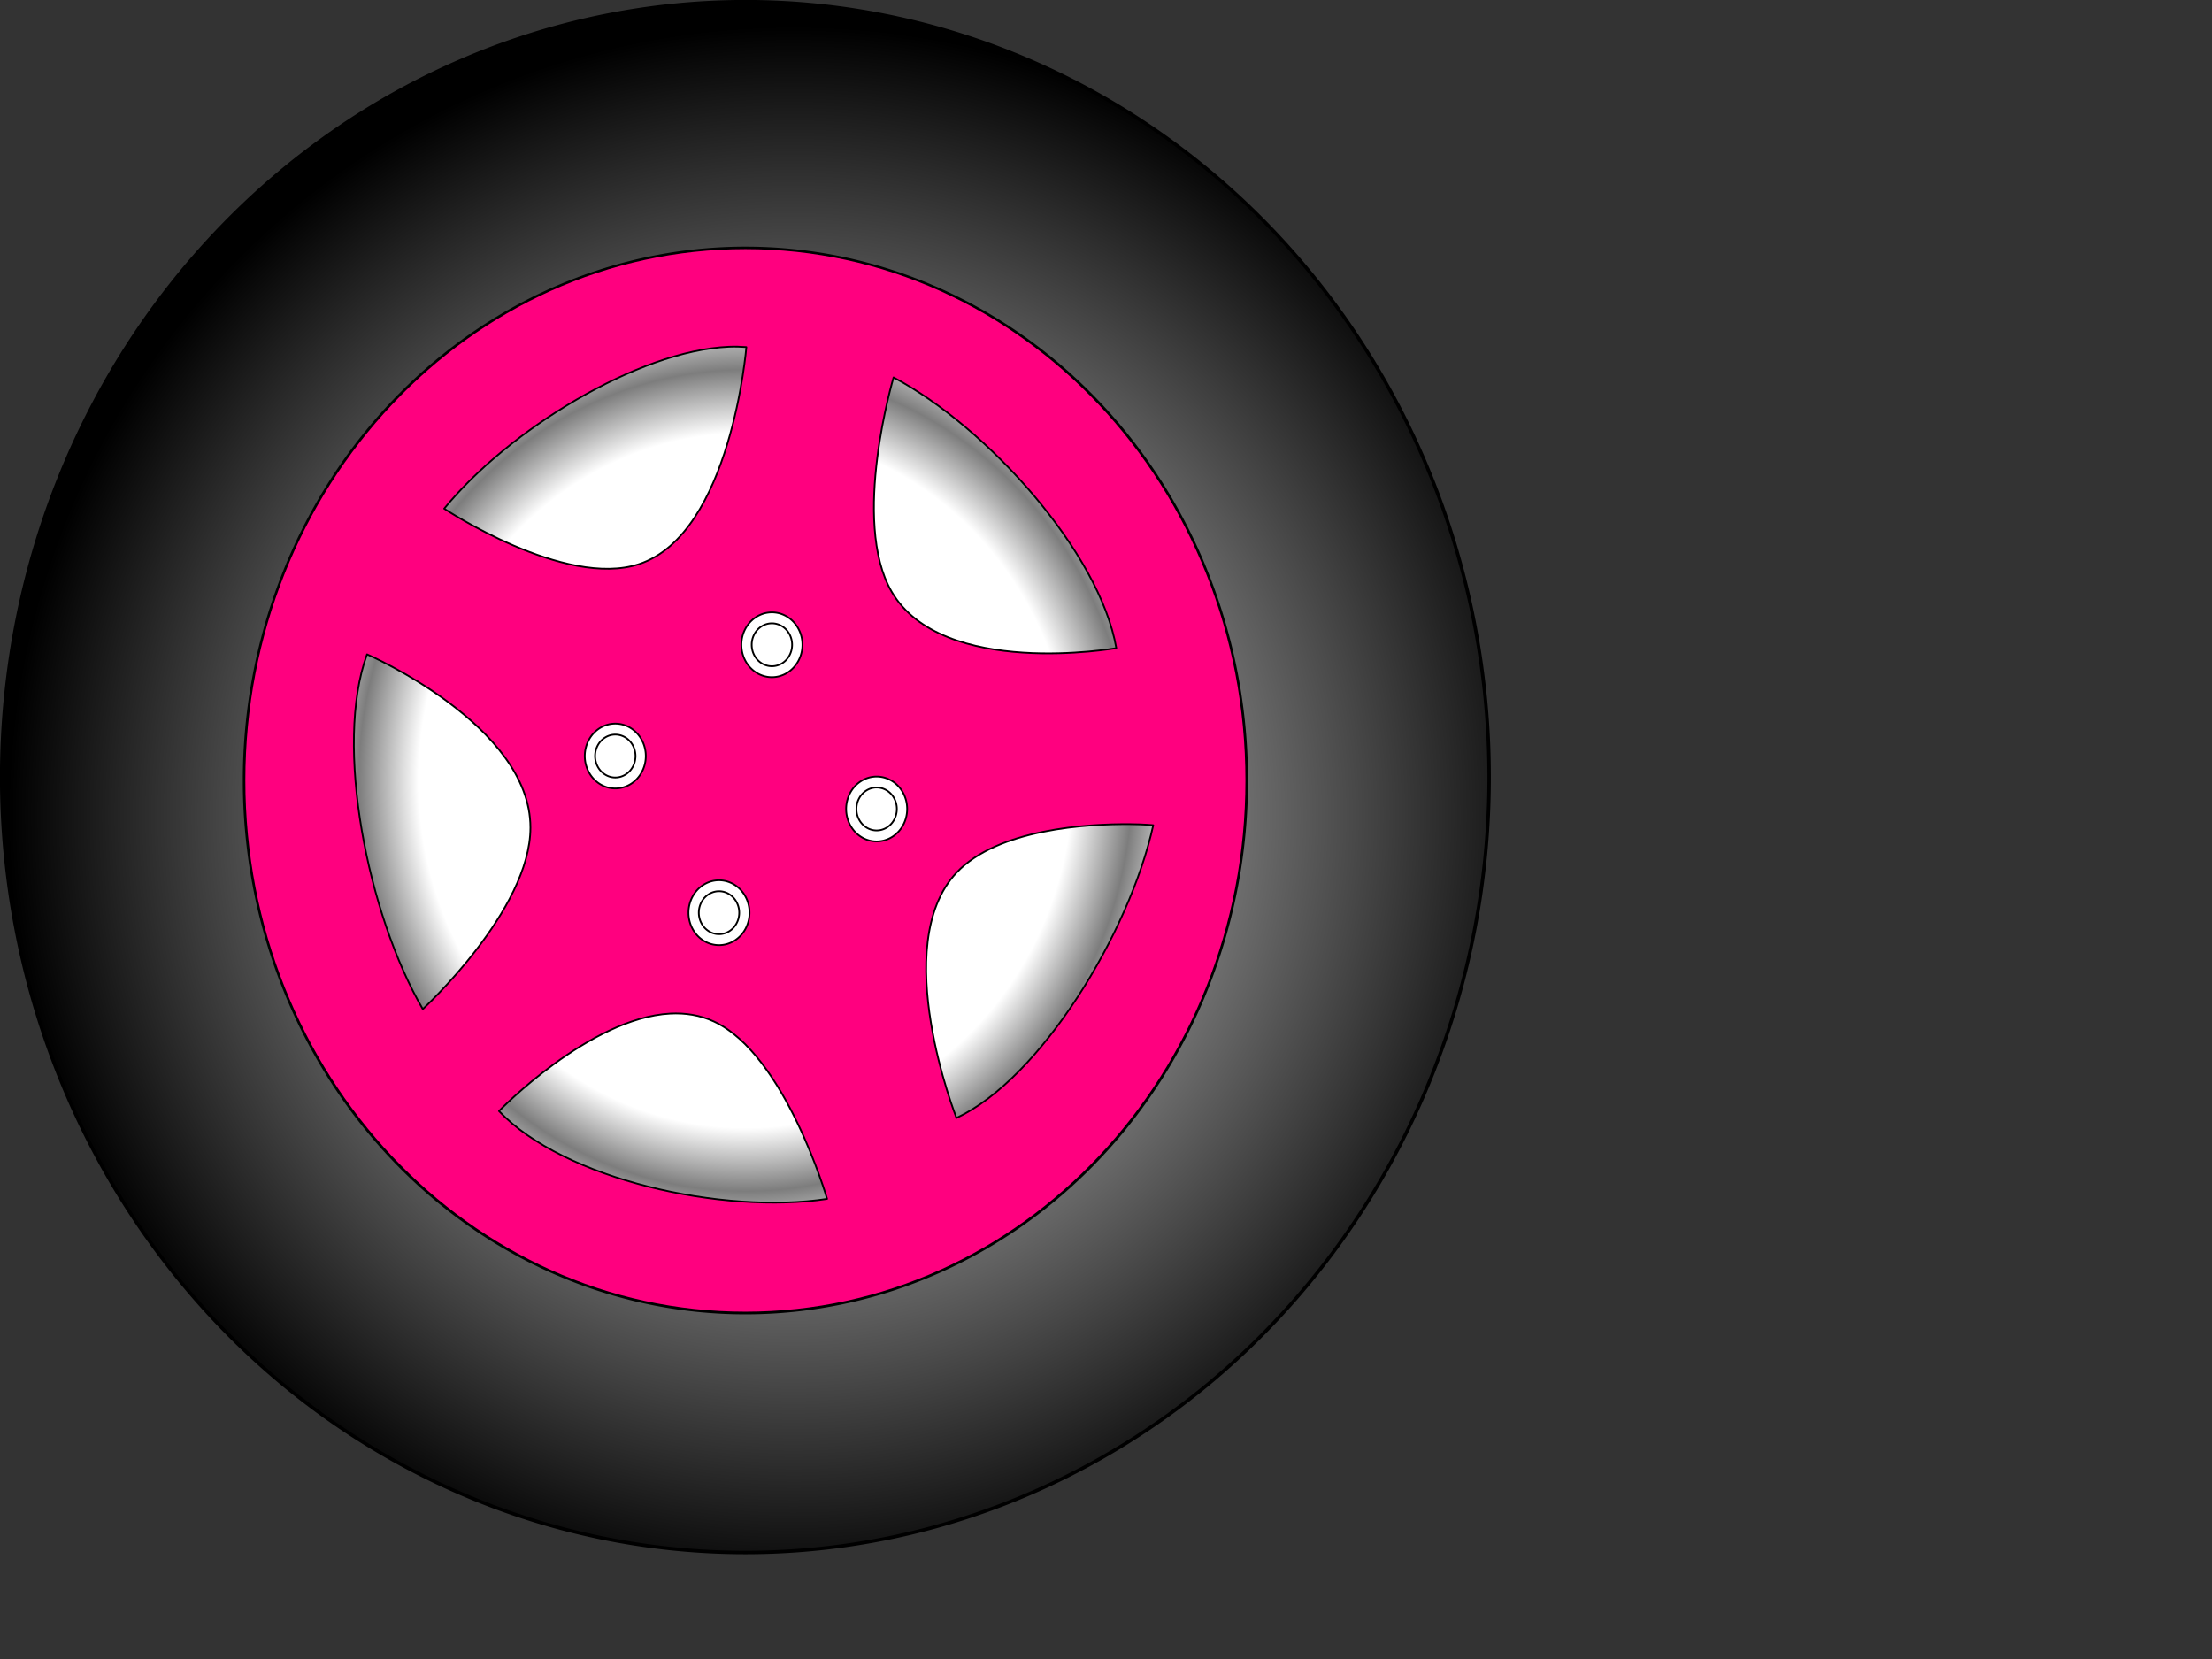
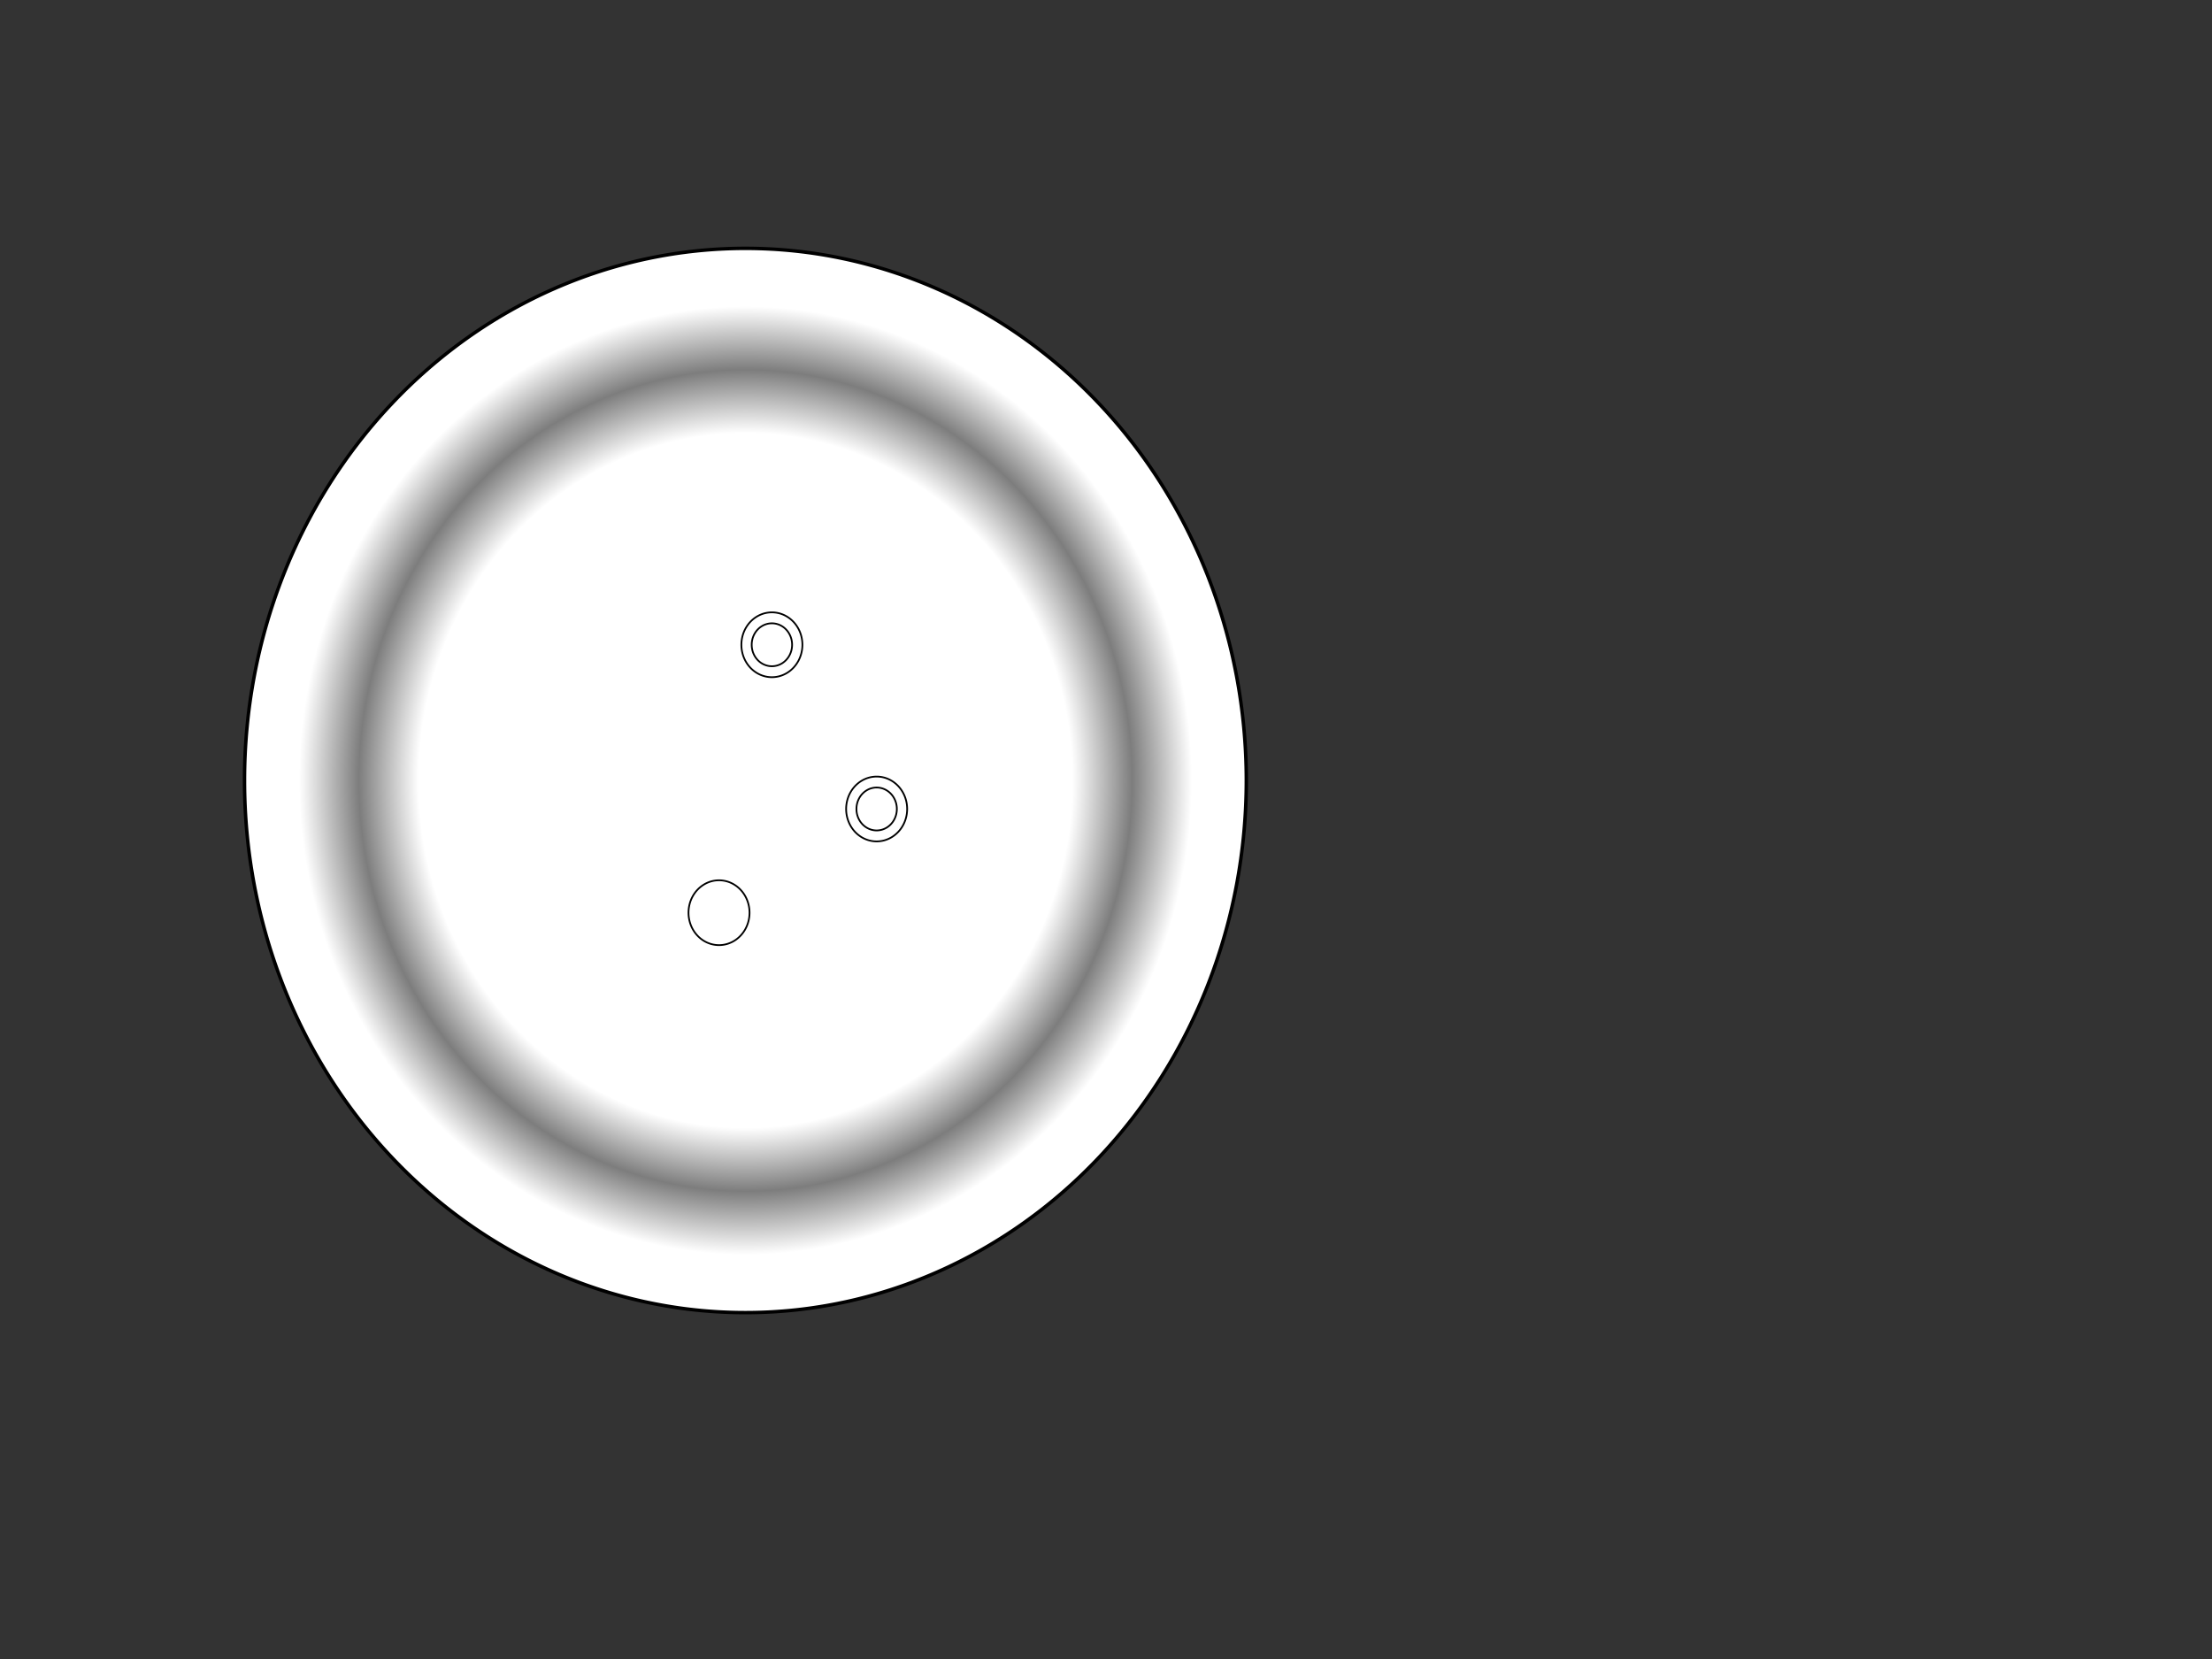
<svg xmlns="http://www.w3.org/2000/svg" xmlns:xlink="http://www.w3.org/1999/xlink" width="640" height="480">
  <rect width="100%" height="100%" fill="#333333" stroke="none" />
  <title>Wheel</title>
  <defs>
    <linearGradient id="linearGradient5272">
      <stop stop-color="#ffffff" id="stop5280" offset="0" />
      <stop stop-color="#000000" offset="1" id="stop5282" />
    </linearGradient>
    <linearGradient id="linearGradient3203">
      <stop stop-color="#ffffff" id="stop3205" offset="0" />
      <stop stop-color="#ffffff" offset="0.646" id="stop4205" />
      <stop stop-color="#7d7d7d" id="stop4207" offset="0.764" />
      <stop stop-color="#ffffff" offset="0.882" id="stop4209" />
      <stop stop-color="#ffffff" id="stop3207" offset="1" />
    </linearGradient>
    <radialGradient r="74.169" fy="138.29" fx="137.325" cy="138.29" cx="137.325" gradientTransform="matrix(3.064,2.7801698365692573e-7,-8.94619418545517e-8,3.077,-191.143,-189.722)" gradientUnits="userSpaceOnUse" id="radialGradient2338" xlink:href="#linearGradient5272" />
    <radialGradient gradientTransform="matrix(3.002,0,0,3.189,-198.7,-214.044)" r="48.778" fy="137.932" fx="138.041" cy="137.932" cx="138.041" gradientUnits="userSpaceOnUse" id="radialGradient2340" xlink:href="#linearGradient3203" />
  </defs>
  <g>
    <g id="g6281">
-       <path fill="url(#radialGradient2338)" fill-rule="nonzero" stroke="#000000" stroke-linejoin="round" stroke-miterlimit="4" d="m430.855,224.834a215.185,224.349 0 1 1-430.37,0a215.185,224.349 0 1 1430.37,0z" id="path2230" />
      <path fill="url(#radialGradient2340)" fill-rule="nonzero" stroke="#000000" stroke-linejoin="round" stroke-miterlimit="4" d="m360.592,225.822a144.922,153.96 0 1 1-289.845,0a144.922,153.96 0 1 1289.845,0z" id="path3211" />
    </g>
-     <path fill="#ff007f" fill-rule="nonzero" stroke="#000000" stroke-width="0.5" stroke-linejoin="round" stroke-miterlimit="4" d="m215.663,71.826c-79.997,0 -144.931,68.983 -144.931,153.969c0,84.986 64.933,153.969 144.931,153.969c79.997,0 144.931,-68.983 144.931,-153.969c0,-84.986 -64.934,-153.969 -144.931,-153.969zm-4.784,28.502c1.758,-0.076 3.414,-0.024 5.066,0.1c-0,0 -4.394,53.99 -31.05,62.784c-21.529,7.102 -56.378,-16.045 -56.378,-16.045c18.631,-22.788 55.985,-45.694 82.362,-46.839zm47.654,8.869c27.113,14.383 59.657,50.643 64.445,78.33c-0,0 -50.344,8.886 -65.008,-16.344c-11.843,-20.378 0.563,-61.986 0.563,-61.986zm-152.341,80.124c0,0 47.278,20.476 47.278,50.127c0,23.949 -31.144,52.519 -31.144,52.519c-15.958,-27.371 -25.752,-76.416 -16.135,-102.646zm220.82,49.131c4.092,0.036 6.66,0.299 6.66,0.299c-6.925,31.344 -32.685,73.377 -56.94,84.708c0,-0 -19.73,-49.982 0,-70.955c11.952,-12.705 38.004,-14.161 50.28,-14.052zm-133.111,54.811c4.354,-0.234 8.668,0.436 12.664,2.292c20.655,9.595 32.738,51.323 32.738,51.323c-29.999,4.568 -76.162,-5.543 -94.932,-25.412c0,0 26.02,-26.939 49.53,-28.203z" id="path4211" />
    <g id="g7280">
      <path fill="#ffffff" fill-rule="nonzero" stroke="#000000" stroke-width="0.5" stroke-linejoin="round" stroke-miterlimit="4" d="m232.162,186.553a8.827,9.378 0 1 1-17.654,0a8.827,9.378 0 1 117.654,0z" id="path7276" />
      <path fill="#ffffff" fill-rule="nonzero" stroke="#000000" stroke-width="0.5" stroke-linejoin="round" stroke-miterlimit="4" d="m229.179,186.553a5.844,6.209 0 1 1-11.688,0a5.844,6.209 0 1 111.688,0z" id="path7278" />
    </g>
    <g display="inline" id="g7292">
      <path fill="#ffffff" fill-rule="nonzero" stroke="#000000" stroke-width="0.5" stroke-linejoin="round" stroke-miterlimit="4" d="m262.468,234.066a8.827,9.378 0 1 1-17.654,0a8.827,9.378 0 1 117.654,0z" id="path7294" />
      <path fill="#ffffff" fill-rule="nonzero" stroke="#000000" stroke-width="0.5" stroke-linejoin="round" stroke-miterlimit="4" d="m259.485,234.066a5.844,6.209 0 1 1-11.688,0a5.844,6.209 0 1 111.688,0z" id="path7296" />
    </g>
    <g display="inline" id="g7298">
      <path fill="#ffffff" fill-rule="nonzero" stroke="#000000" stroke-width="0.5" stroke-linejoin="round" stroke-miterlimit="4" d="m216.862,264.075a8.827,9.378 0 1 1-17.654,0a8.827,9.378 0 1 117.654,0z" id="path7300" />
-       <path fill="#ffffff" fill-rule="nonzero" stroke="#000000" stroke-width="0.5" stroke-linejoin="round" stroke-miterlimit="4" d="m213.879,264.074a5.844,6.209 0 1 1-11.688,0a5.844,6.209 0 1 111.688,0z" id="path7302" />
    </g>
    <g display="inline" id="g7304">
-       <path fill="#ffffff" fill-rule="nonzero" stroke="#000000" stroke-width="0.5" stroke-linejoin="round" stroke-miterlimit="4" d="m186.849,218.749a8.827,9.378 0 1 1-17.654,0a8.827,9.378 0 1 117.654,0z" id="path7306" />
-       <path fill="#ffffff" fill-rule="nonzero" stroke="#000000" stroke-width="0.5" stroke-linejoin="round" stroke-miterlimit="4" d="m183.866,218.749a5.844,6.209 0 1 1-11.688,0a5.844,6.209 0 1 111.688,0z" id="path7308" />
-     </g>
+       </g>
    <title>Layer 1</title>
    <g id="layer1" />
  </g>
</svg>